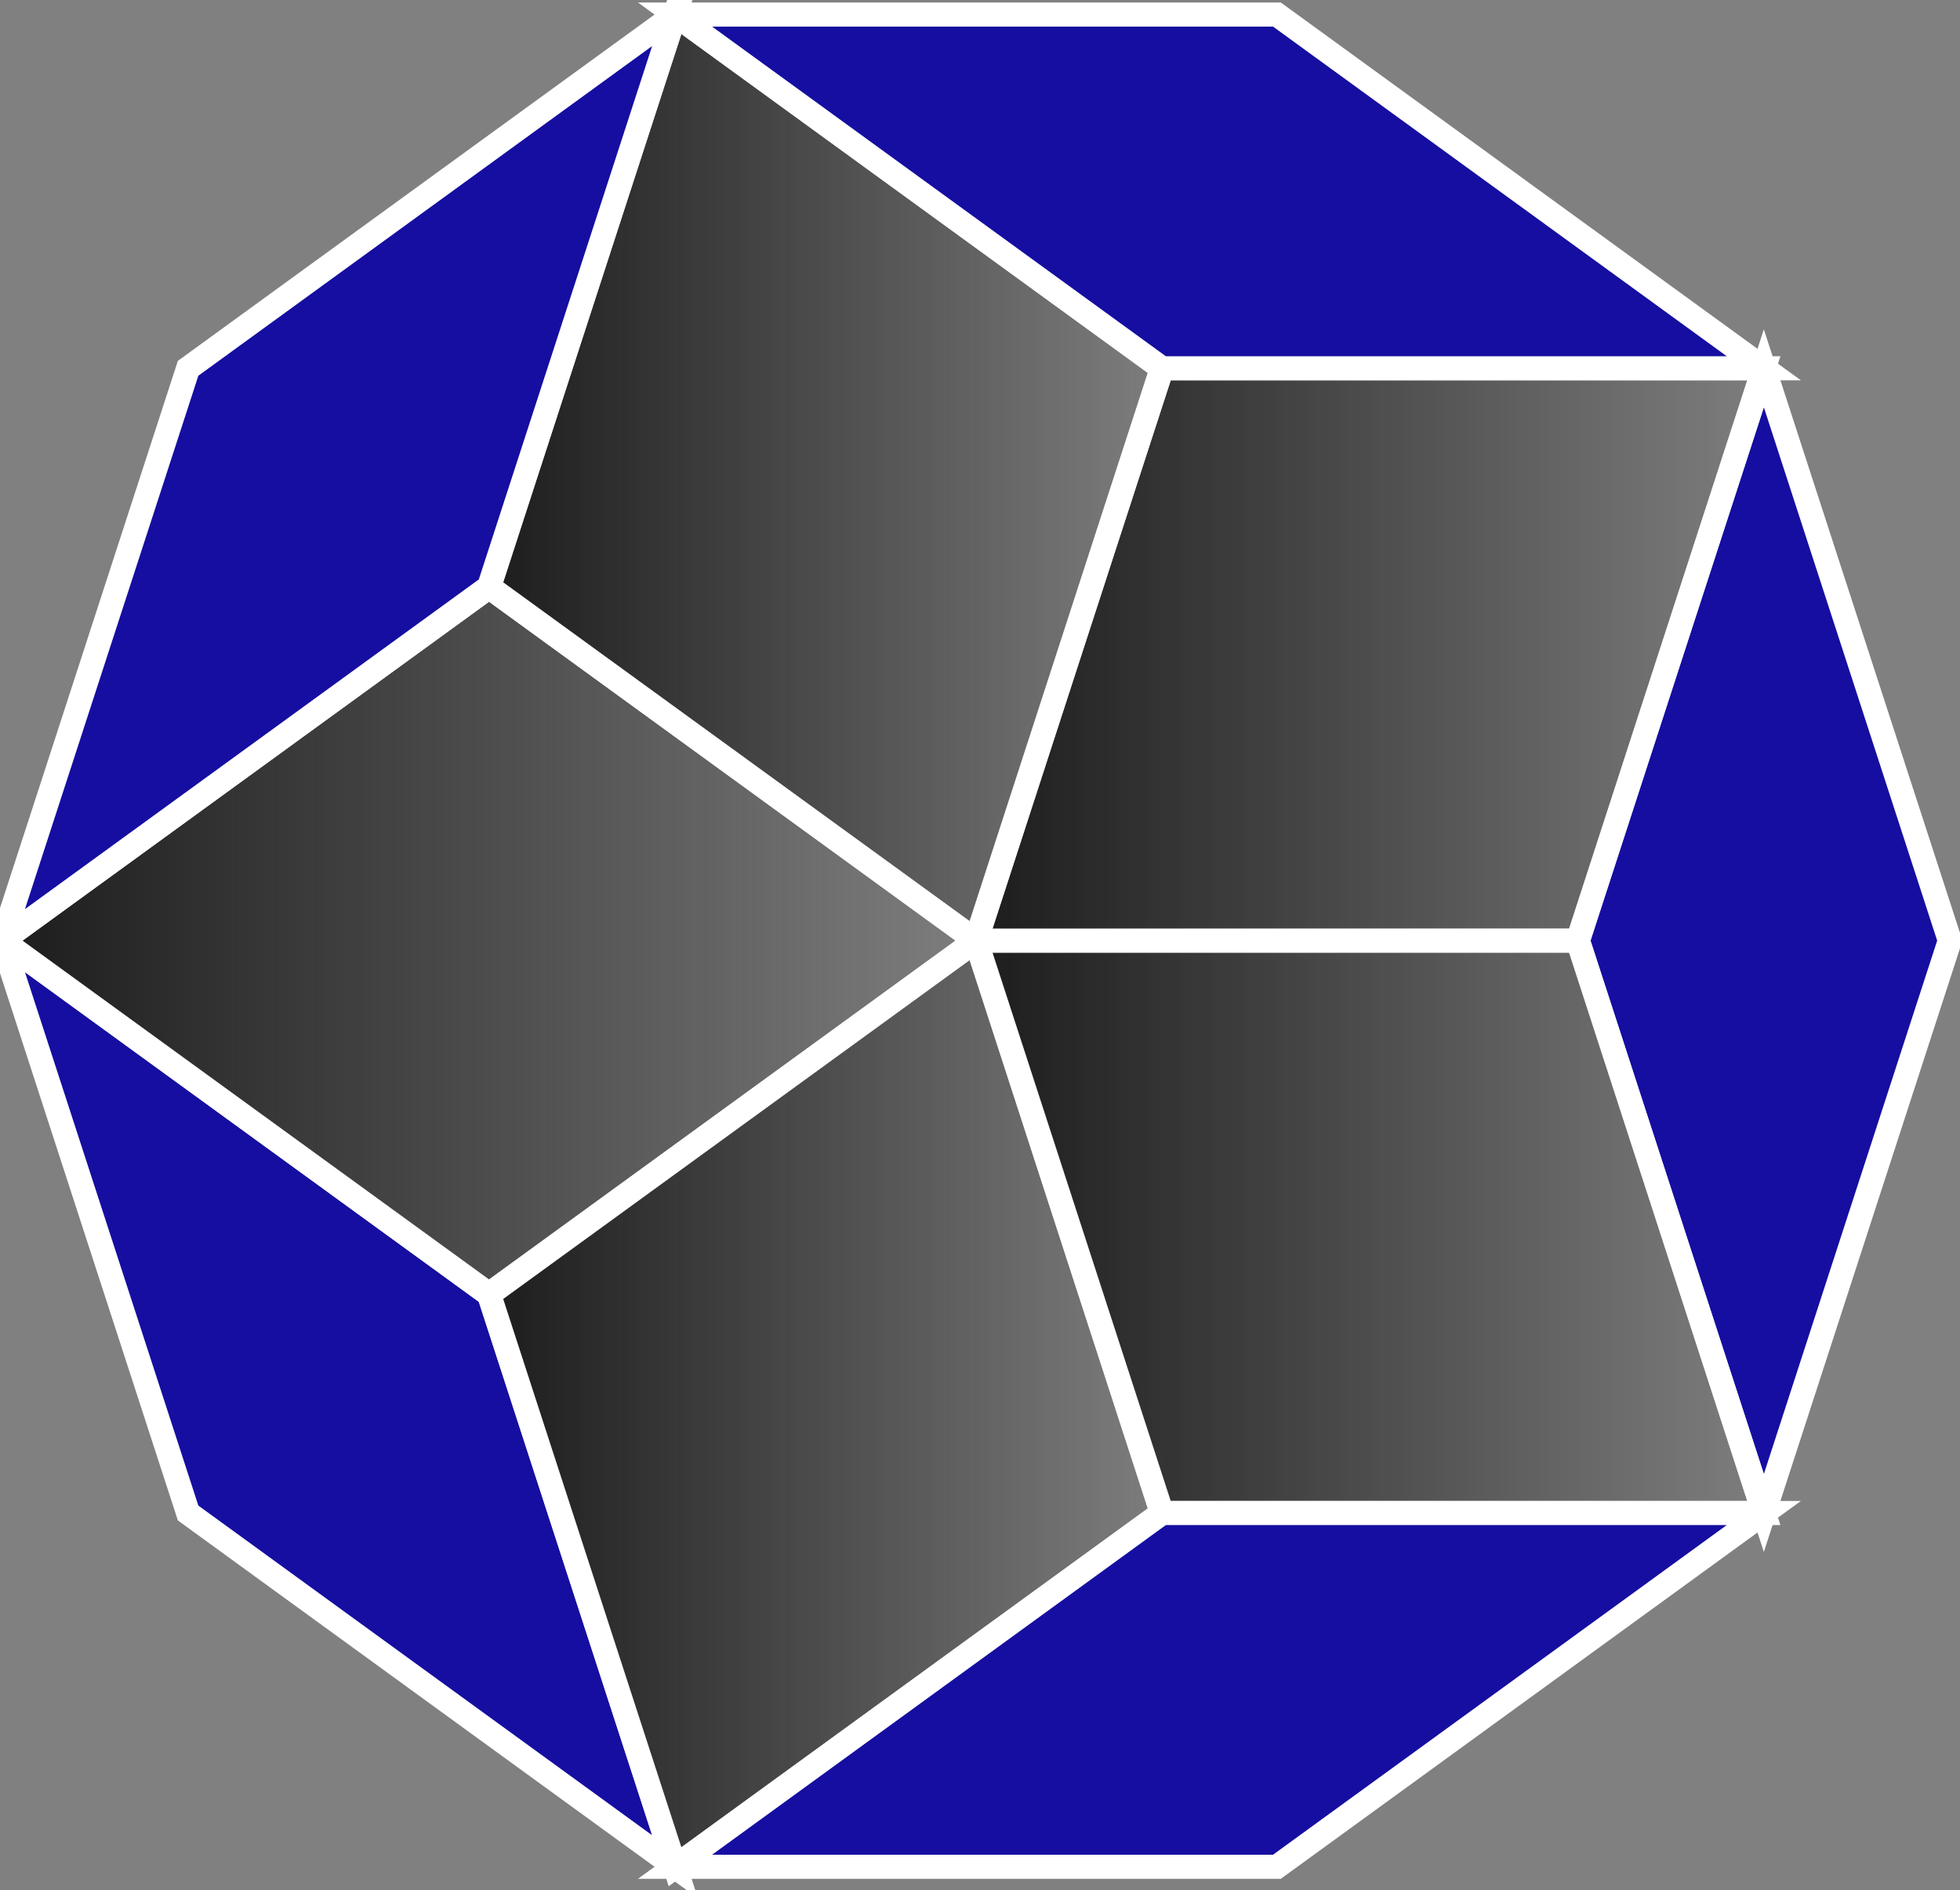
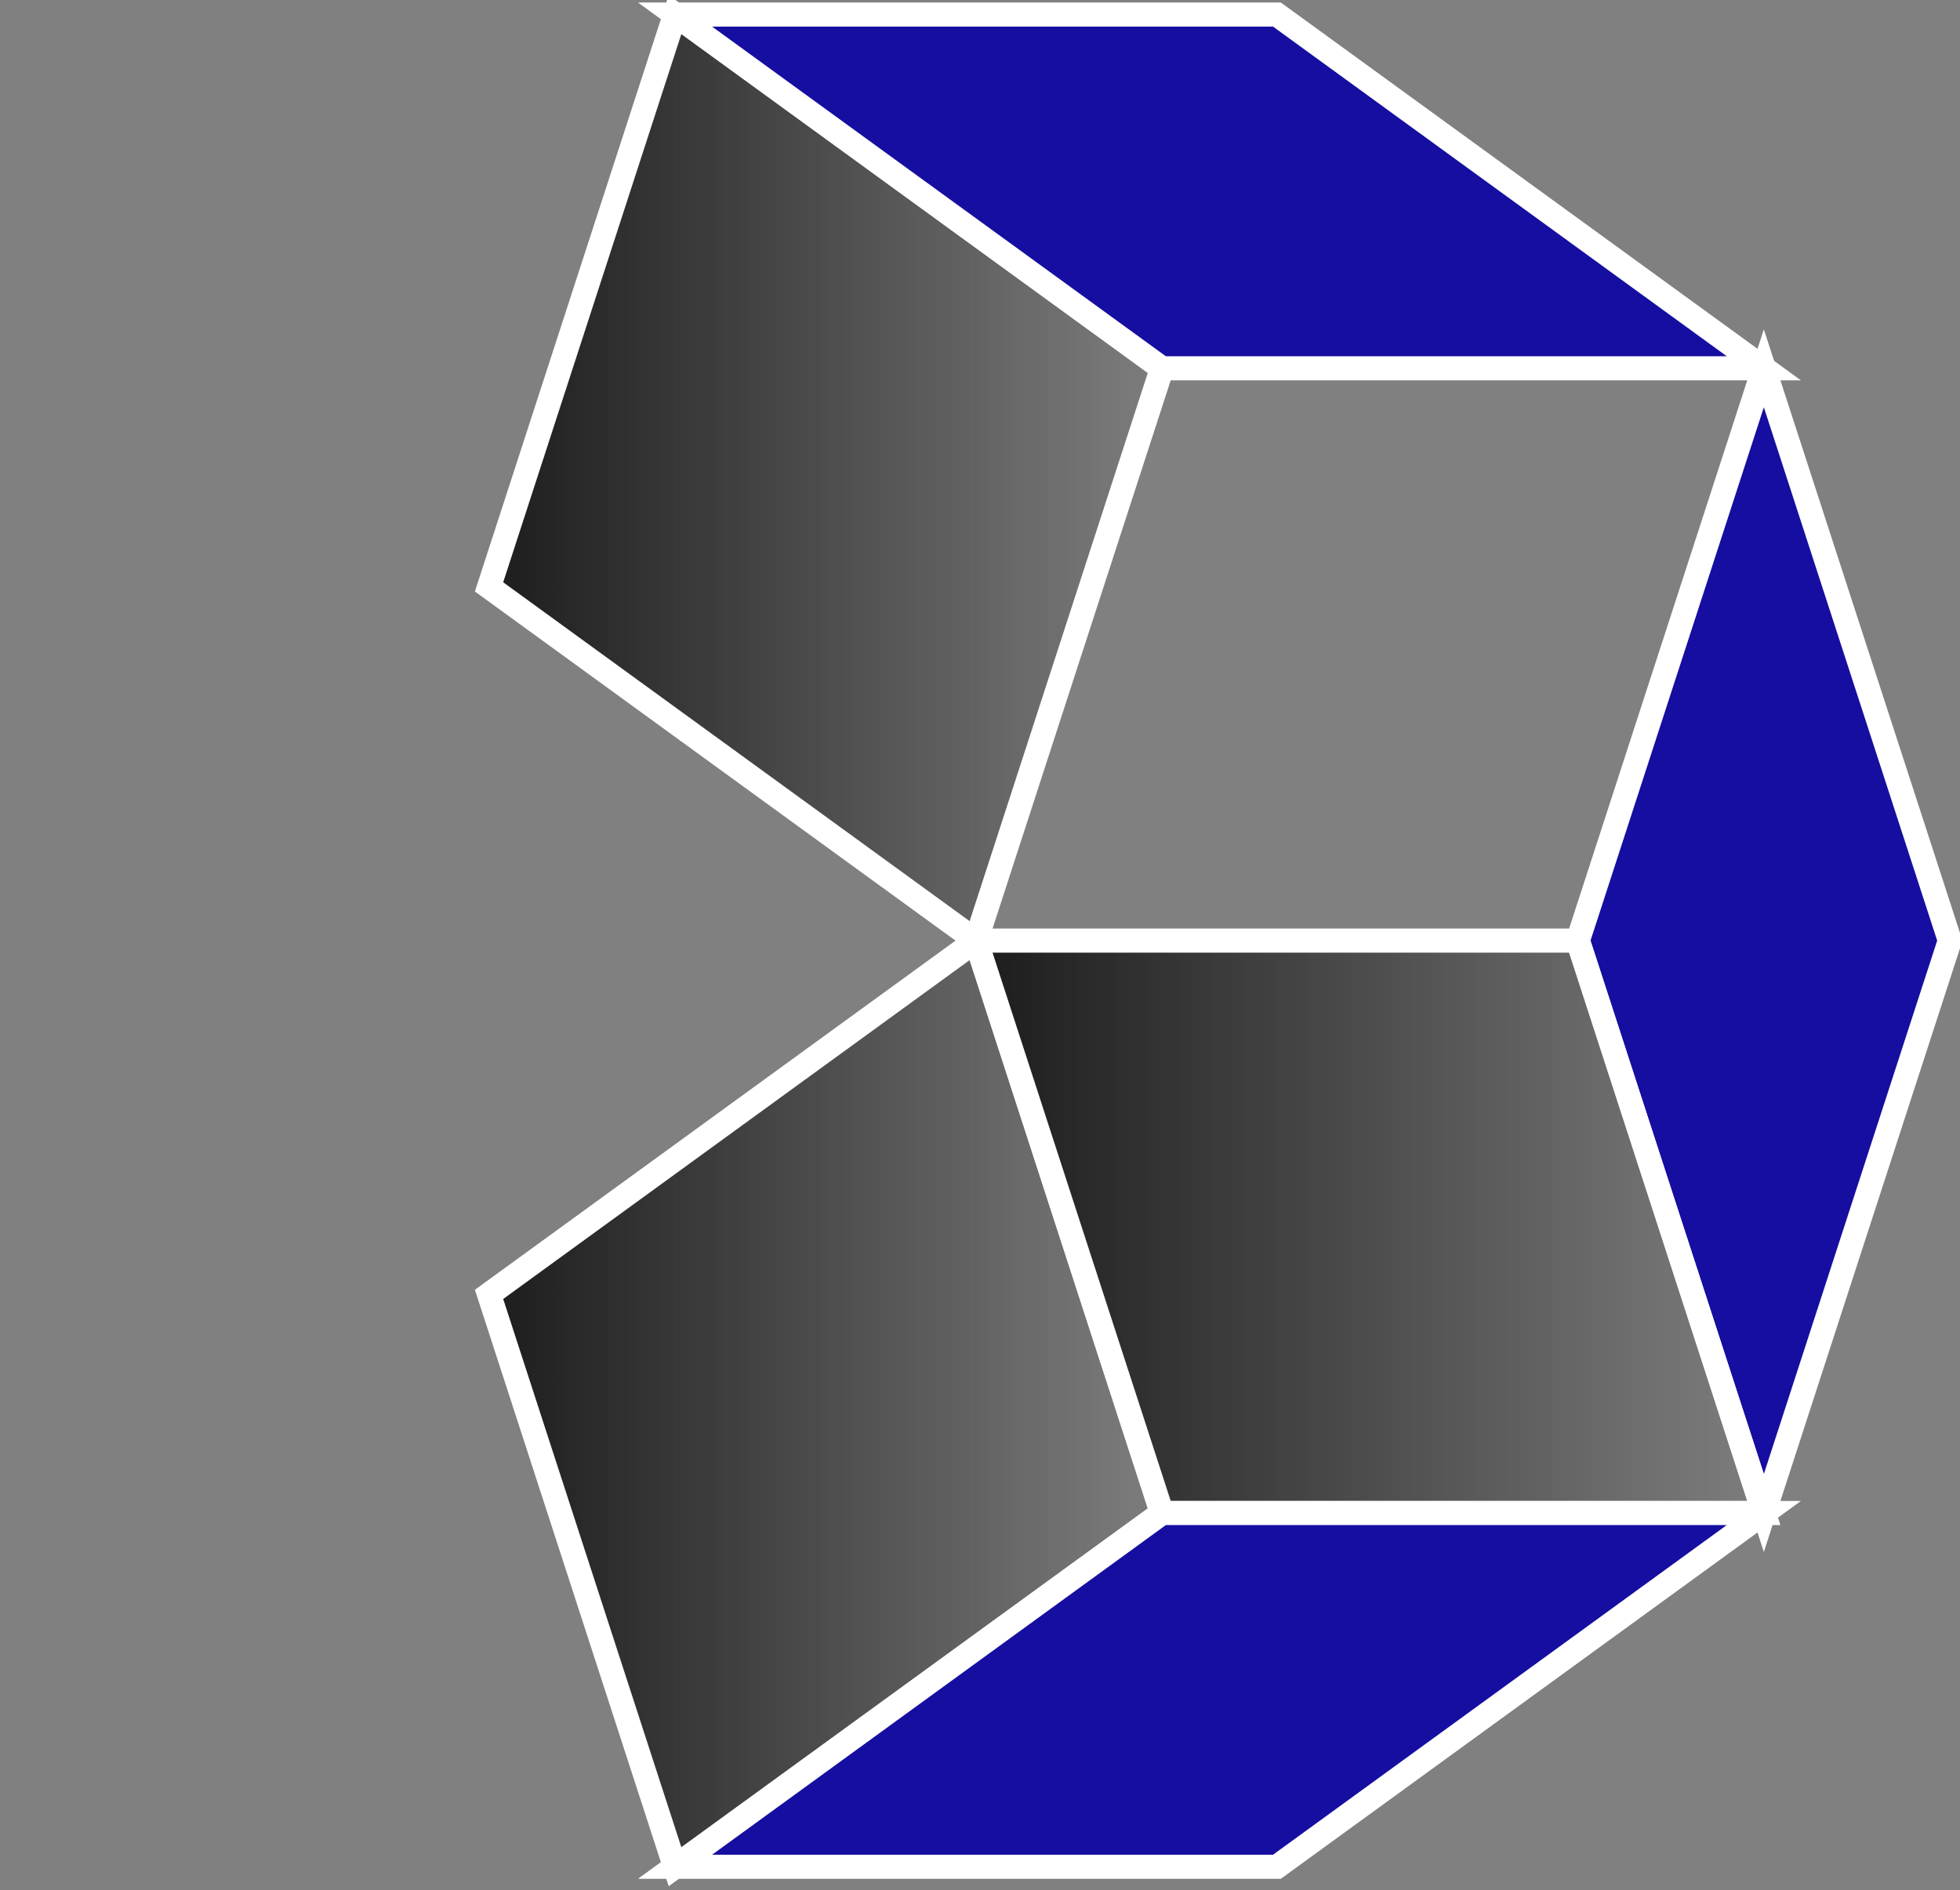
<svg xmlns="http://www.w3.org/2000/svg" xmlns:ns1="http://sodipodi.sourceforge.net/DTD/sodipodi-0.dtd" xmlns:ns2="http://www.inkscape.org/namespaces/inkscape" xmlns:xlink="http://www.w3.org/1999/xlink" zoomAndPan="magnify" width="325.642" height="314.072" viewBox="0 0 325.642 314.072" version="1.1" id="svg18100" ns1:docname="logo.svg" ns2:version="1.0.2 (e86c870879, 2021-01-15)">
  <rect x="0" y="0" width="325.642" height="314.072" fill="#808080" stroke="none" />
  <defs id="defs18104">
    <linearGradient ns2:collect="always" id="linearGradient13947">
      <stop style="stop-color:#1a1a1a;stop-opacity:1;" offset="0" id="stop13943" />
      <stop style="stop-color:#1a1a1a;stop-opacity:0;" offset="1" id="stop13945" />
    </linearGradient>
    <linearGradient ns2:collect="always" xlink:href="#linearGradient13947" id="linearGradient16307" x1="4514.619" y1="2588.45" x2="4631.121" y2="2588.45" gradientUnits="userSpaceOnUse" />
    <linearGradient ns2:collect="always" xlink:href="#linearGradient13947" id="linearGradient16333" x1="4595.117" y1="2617.84" x2="4731.523" y2="2617.84" gradientUnits="userSpaceOnUse" />
    <linearGradient ns2:collect="always" xlink:href="#linearGradient13947" id="linearGradient16335" x1="4595.117" y1="2712.945" x2="4731.523" y2="2712.945" gradientUnits="userSpaceOnUse" />
    <linearGradient ns2:collect="always" xlink:href="#linearGradient13947" id="linearGradient16339" x1="4514.619" y1="2742.335" x2="4631.121" y2="2742.335" gradientUnits="userSpaceOnUse" />
    <linearGradient ns2:collect="always" xlink:href="#linearGradient13947" id="linearGradient16341" x1="4432.657" y1="2665.39" x2="4601.273" y2="2665.39" gradientUnits="userSpaceOnUse" />
  </defs>
  <ns1:namedview ns2:document-rotation="0" pagecolor="#ffffff" bordercolor="#666666" borderopacity="1" objecttolerance="10" gridtolerance="10" guidetolerance="10" ns2:pageopacity="0" ns2:pageshadow="2" ns2:window-width="1916" ns2:window-height="1034" id="namedview18102" showgrid="false" ns2:zoom="0.47526899" ns2:cx="374.19169" ns2:cy="701.66594" ns2:window-x="0" ns2:window-y="21" ns2:window-maximized="1" ns2:current-layer="svg18100" fit-margin-top="0" fit-margin-left="0" fit-margin-right="0" fit-margin-bottom="0" />
-   <polygon points="4516.97,2724.17 4436.06,2665.39 4466.97,2760.5 4547.87,2819.28 " style="fill:#150ea0;fill-opacity:1;stroke:#ffffff;stroke-width:4;stroke-miterlimit:4;stroke-dasharray:none;stroke-opacity:1" id="polygon7712" transform="translate(-4435.718,-2509.092)" />
  <polygon points="4697.87,2665.39 4728.77,2760.5 4759.67,2665.39 4728.77,2570.29 " style="fill:#150ea0;fill-opacity:1;stroke:#ffffff;stroke-width:4;stroke-miterlimit:4;stroke-dasharray:none;stroke-opacity:1" id="polygon7714" transform="translate(-4435.718,-2509.092)" />
-   <polygon points="4516.97,2606.61 4436.06,2665.39 4516.97,2724.17 4597.87,2665.39 " style="fill:url(#linearGradient16341);fill-opacity:1;stroke:#ffffff;stroke-width:4;stroke-miterlimit:4;stroke-dasharray:none;stroke-opacity:1" id="polygon7762" transform="translate(-4435.718,-2509.092)" />
  <polygon points="4516.97,2724.17 4547.87,2819.28 4628.77,2760.5 4597.87,2665.39 " style="fill:url(#linearGradient16339);fill-opacity:1;stroke:#ffffff;stroke-width:4;stroke-miterlimit:4;stroke-dasharray:none;stroke-opacity:1" id="polygon7764" transform="translate(-4435.718,-2509.092)" />
  <polygon points="4628.77,2760.5 4728.77,2760.5 4697.87,2665.39 4597.87,2665.39 " style="fill:url(#linearGradient16335);fill-opacity:1;stroke:#ffffff;stroke-width:4;stroke-miterlimit:4;stroke-dasharray:none;stroke-opacity:1" id="polygon7768" transform="translate(-4435.718,-2509.092)" />
-   <polygon points="4697.87,2665.39 4728.77,2570.29 4628.77,2570.29 4597.87,2665.39 " style="fill:url(#linearGradient16333);fill-opacity:1;stroke:#ffffff;stroke-width:4;stroke-miterlimit:4;stroke-dasharray:none;stroke-opacity:1" id="polygon7770" transform="translate(-4435.718,-2509.092)" />
  <polygon points="4628.77,2570.29 4547.87,2511.51 4516.97,2606.61 4597.87,2665.39 " style="fill:url(#linearGradient16307);fill-opacity:1;stroke:#ffffff;stroke-width:4;stroke-miterlimit:4;stroke-dasharray:none;stroke-opacity:1" id="polygon7810" transform="translate(-4435.718,-2509.092)" />
  <polygon points="4628.77,2760.5 4547.87,2819.28 4647.87,2819.28 4728.77,2760.5 " style="fill:#150ea0;fill-opacity:1;stroke:#ffffff;stroke-width:4;stroke-miterlimit:4;stroke-dasharray:none;stroke-opacity:1" id="polygon7812" transform="translate(-4435.718,-2509.092)" />
  <polygon points="4628.77,2570.29 4728.77,2570.29 4647.87,2511.51 4547.87,2511.51 " style="fill:#150ea0;fill-opacity:1;stroke:#ffffff;stroke-width:4;stroke-miterlimit:4;stroke-dasharray:none;stroke-opacity:1" id="polygon7816" transform="translate(-4435.718,-2509.092)" />
-   <polygon points="4516.97,2606.61 4547.87,2511.51 4466.97,2570.29 4436.06,2665.39 " style="fill:#150ea0;fill-opacity:1;stroke:#ffffff;stroke-width:4;stroke-miterlimit:4;stroke-dasharray:none;stroke-opacity:1" id="polygon7858" transform="translate(-4435.718,-2509.092)" />
-   <rect y="0" x="0" height="314.072" width="325.642" id="rect19470" style="fill:none;fill-opacity:1;fill-rule:evenodd" />
</svg>